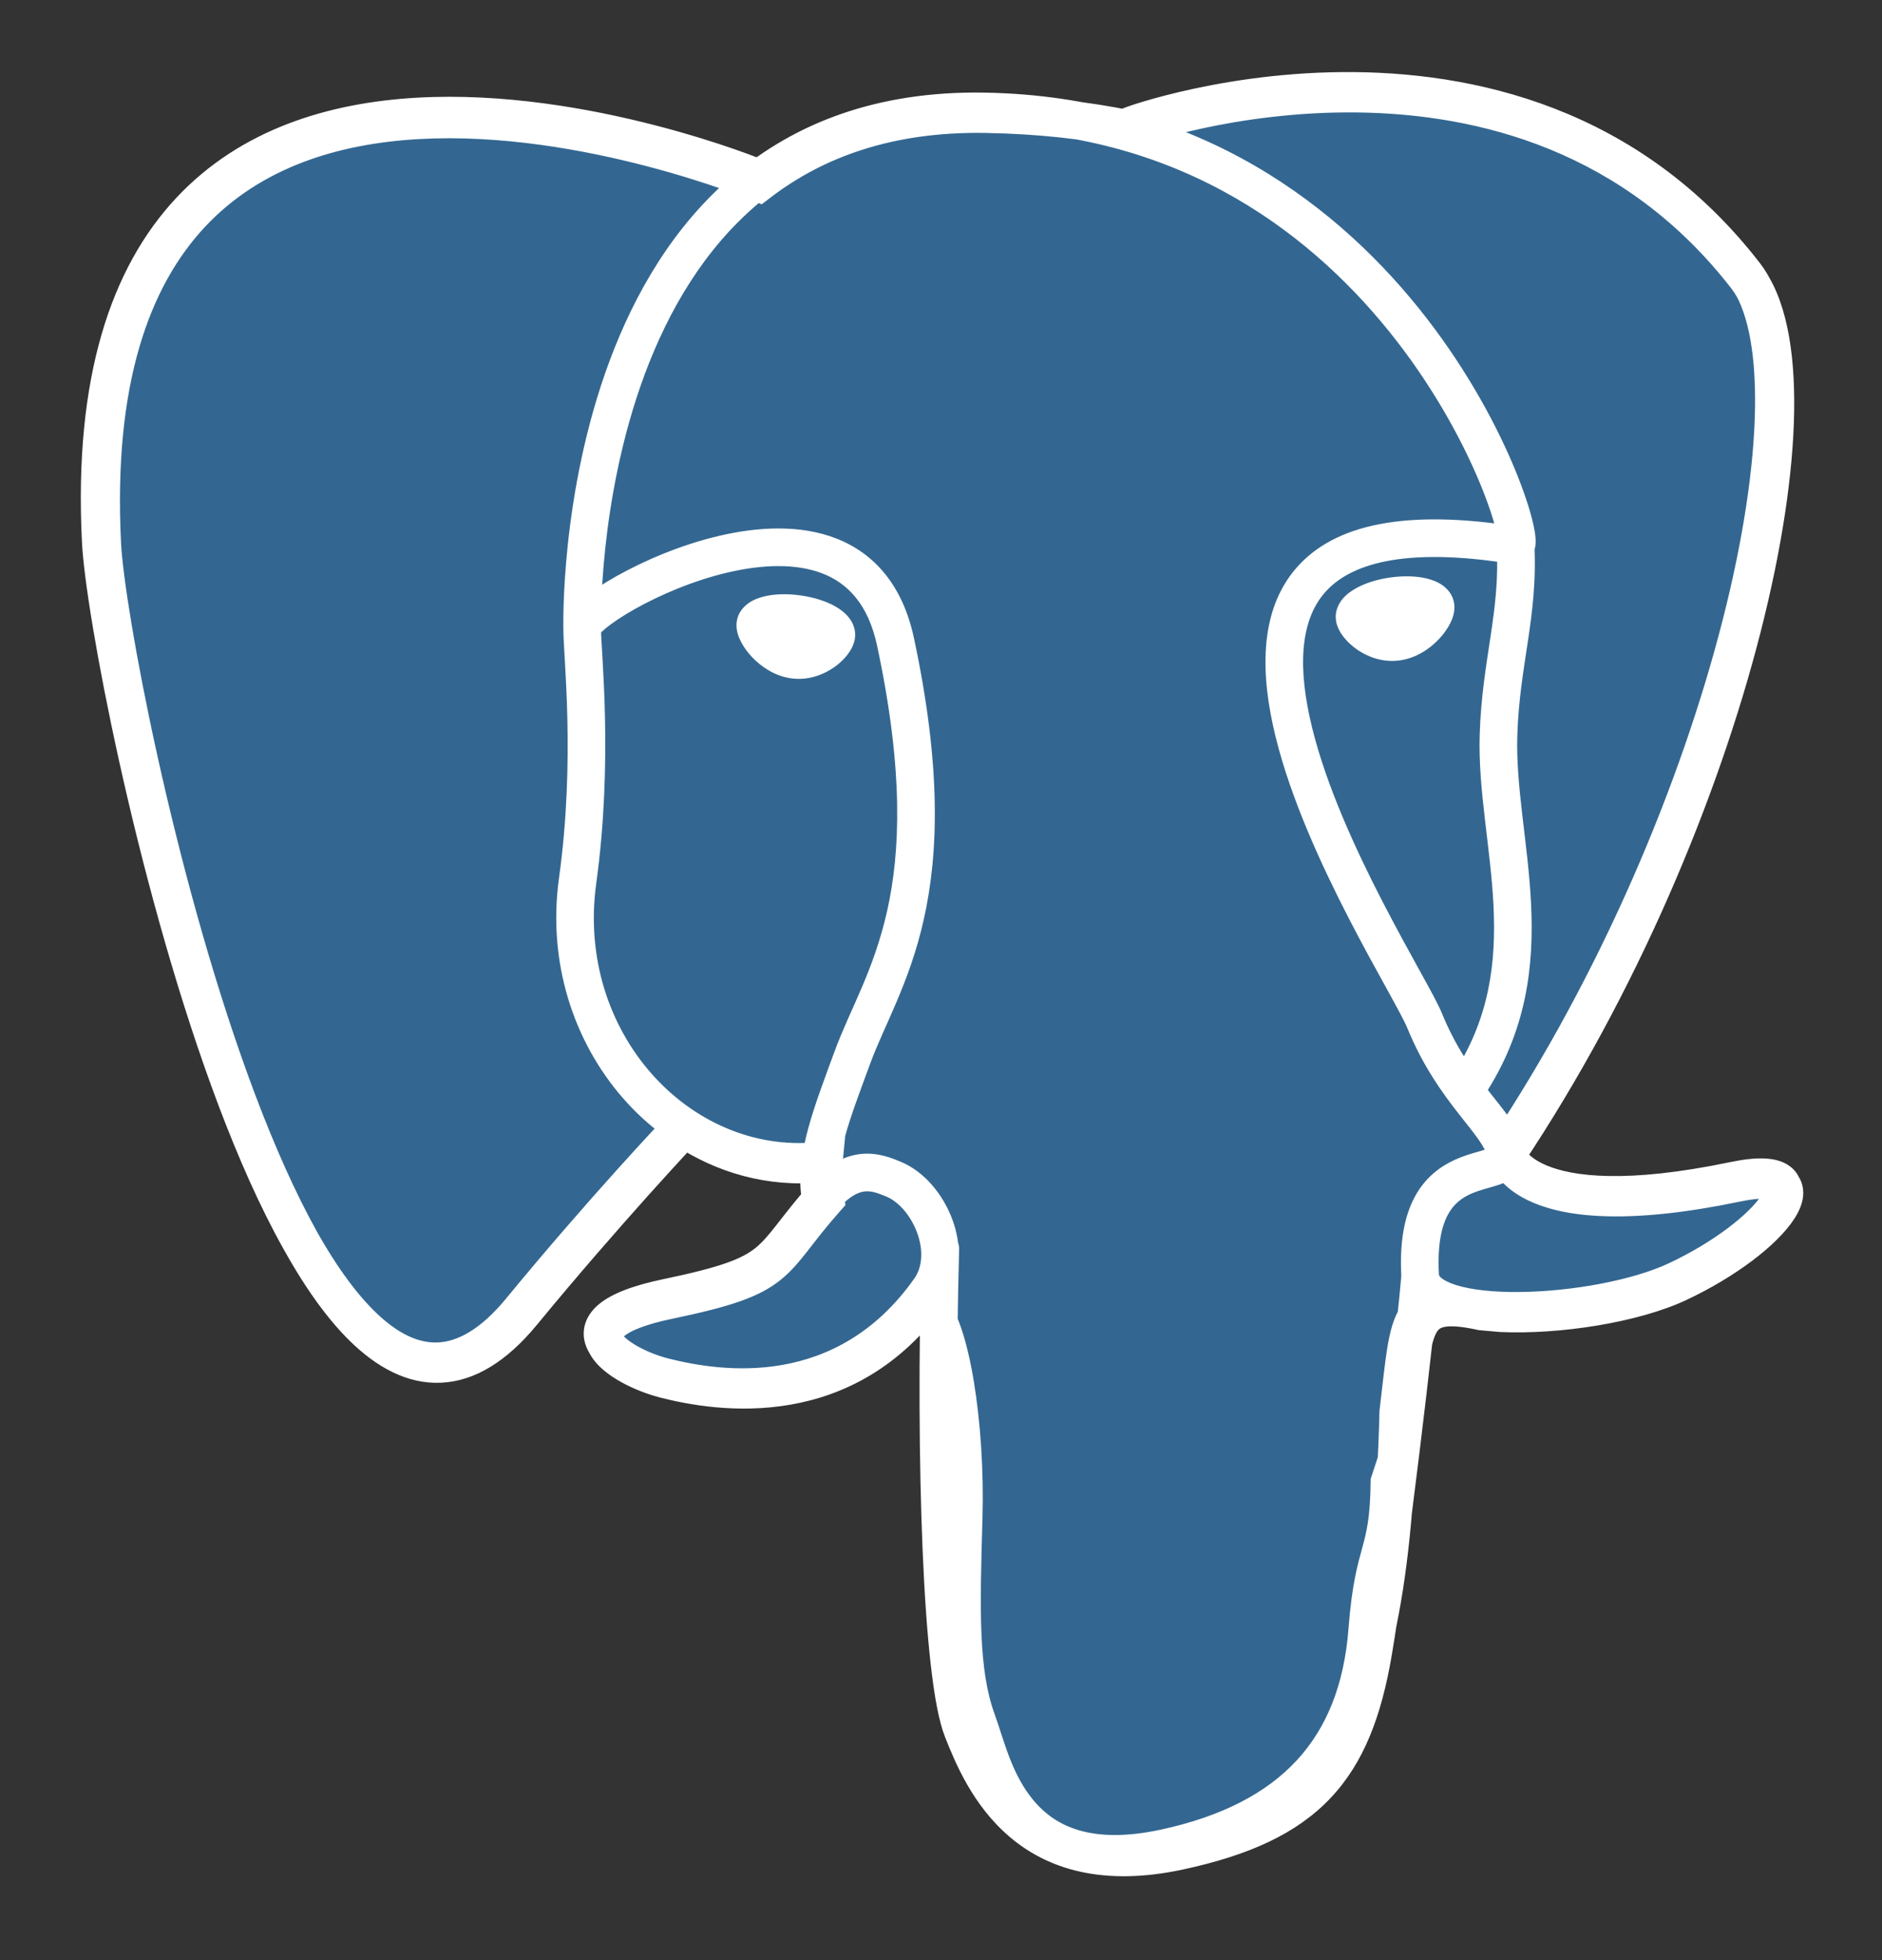
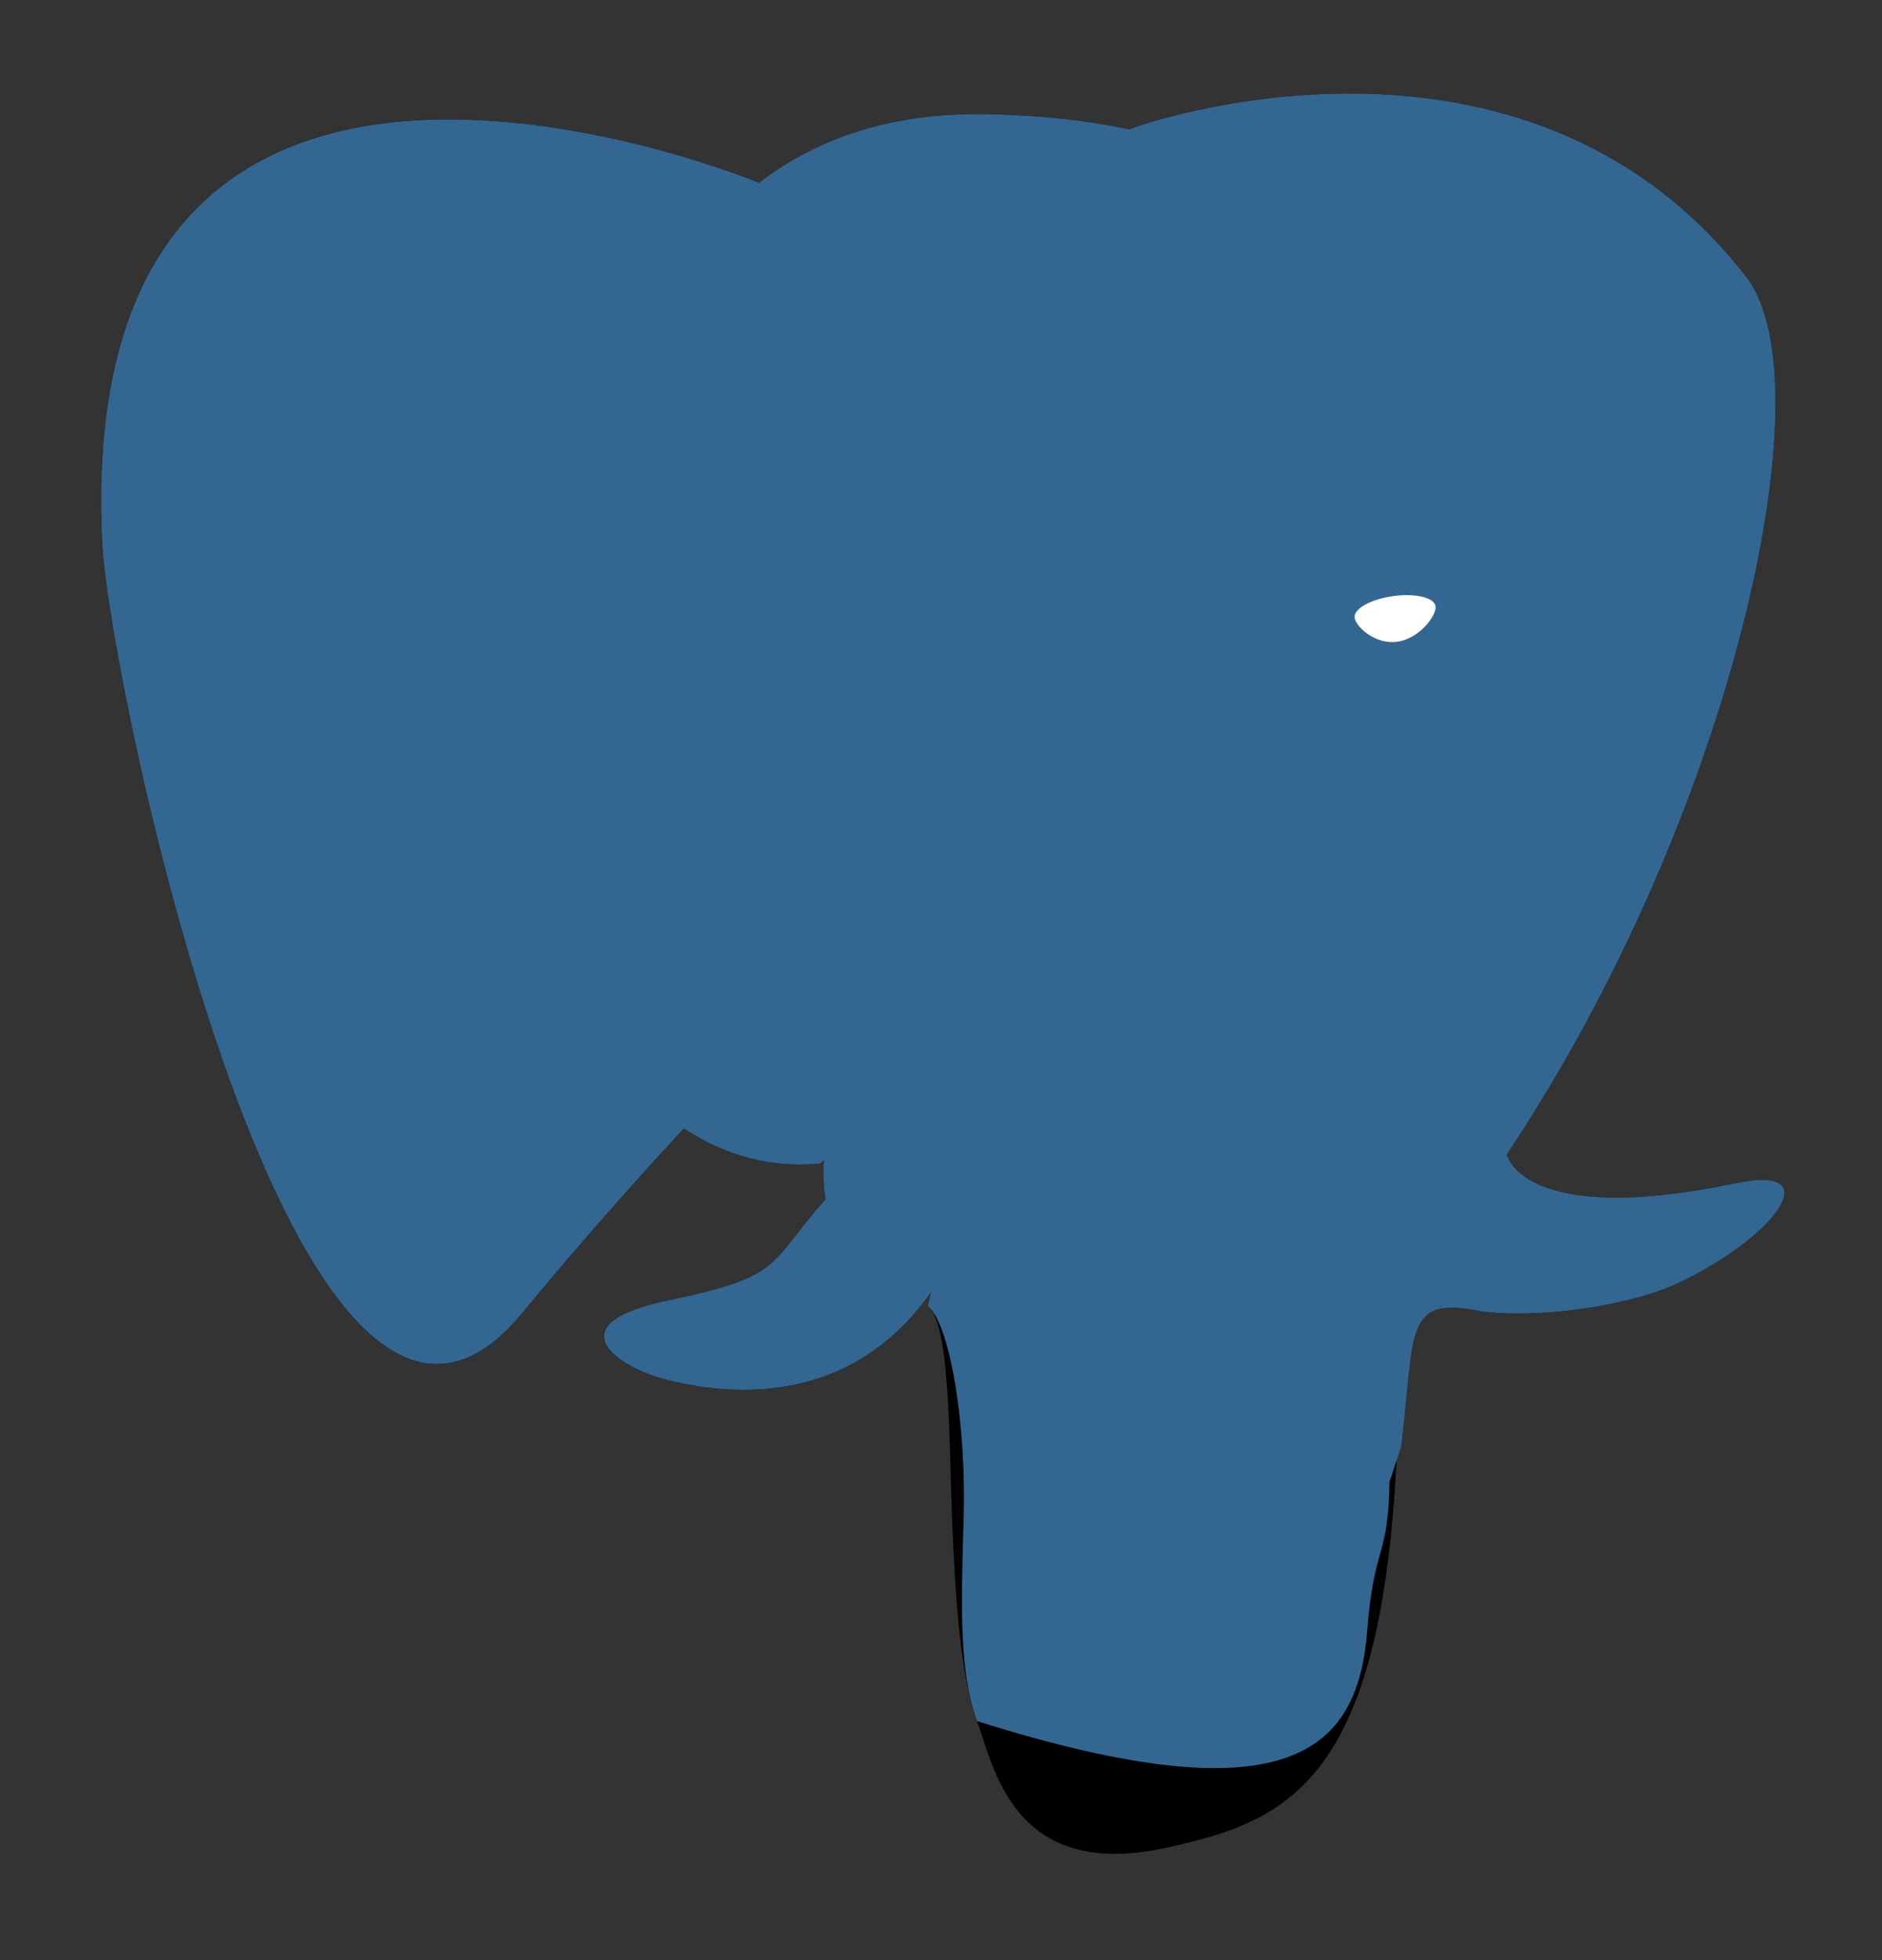
<svg xmlns="http://www.w3.org/2000/svg" width="49" height="51" viewBox="0 0 49 51" fill="none">
  <rect x="0" y="0" width="49" height="51" fill="#333333" stroke="none" />
  <path d="M36.406 36.734C36.721 34.085 36.627 33.696 38.579 34.126L39.075 34.169C40.577 34.239 42.541 33.925 43.695 33.384C46.179 32.219 47.653 30.274 45.203 30.785C39.615 31.95 39.231 30.038 39.231 30.038C45.132 21.191 47.598 9.961 45.469 7.212C39.662 -0.286 29.611 3.26 29.442 3.352L29.389 3.362C28.285 3.131 27.049 2.992 25.661 2.97C23.133 2.928 21.214 3.64 19.759 4.755C19.759 4.755 1.827 -2.71 2.662 14.143C2.839 17.729 7.747 41.272 13.601 34.161C15.74 31.561 17.808 29.362 17.808 29.362C18.835 30.051 20.064 30.403 21.353 30.277L21.453 30.191C21.422 30.514 21.436 30.829 21.493 31.203C19.985 32.906 20.428 33.205 17.413 33.832C14.363 34.467 16.155 35.598 17.325 35.894C18.743 36.252 22.024 36.76 24.242 33.623L24.154 33.981C24.745 34.46 24.705 37.419 24.789 39.533C24.873 41.647 25.013 43.62 25.44 44.784C25.866 45.947 26.369 48.943 30.332 48.085C33.644 47.368 36.175 46.336 36.406 36.734Z" fill="black" />
-   <path d="M45.204 30.785C39.616 31.95 39.232 30.038 39.232 30.038C45.132 21.191 47.599 9.96 45.47 7.212C39.663 -0.286 29.611 3.26 29.444 3.352L29.39 3.362C28.285 3.13 27.05 2.993 25.661 2.97C23.133 2.928 21.215 3.639 19.759 4.755C19.759 4.755 1.828 -2.71 2.662 14.143C2.839 17.729 7.747 41.272 13.601 34.161C15.74 31.561 17.808 29.362 17.808 29.362C18.835 30.051 20.064 30.403 21.353 30.277L21.453 30.191C21.422 30.514 21.436 30.829 21.493 31.203C19.985 32.906 20.428 33.205 17.413 33.832C14.363 34.467 16.155 35.598 17.325 35.894C18.743 36.252 22.024 36.76 24.242 33.623L24.154 33.981C24.745 34.46 25.16 37.093 25.09 39.479C25.02 41.866 24.974 43.504 25.44 44.784C25.905 46.063 26.369 48.943 30.332 48.085C33.644 47.368 35.36 45.51 35.599 42.41C35.768 40.206 36.152 40.532 36.176 38.561L36.483 37.628C36.838 34.641 36.539 33.677 38.579 34.126L39.075 34.169C40.577 34.239 42.543 33.925 43.696 33.384C46.18 32.219 47.653 30.274 45.204 30.785Z" fill="#336791" />
-   <path d="M19.666 16.244C19.634 16.473 20.081 17.083 20.663 17.165C21.245 17.247 21.743 16.77 21.774 16.541C21.806 16.312 21.36 16.06 20.777 15.978C20.195 15.896 19.697 16.015 19.666 16.244Z" fill="white" />
+   <path d="M45.204 30.785C39.616 31.95 39.232 30.038 39.232 30.038C45.132 21.191 47.599 9.96 45.47 7.212C39.663 -0.286 29.611 3.26 29.444 3.352L29.39 3.362C28.285 3.13 27.05 2.993 25.661 2.97C23.133 2.928 21.215 3.639 19.759 4.755C19.759 4.755 1.828 -2.71 2.662 14.143C2.839 17.729 7.747 41.272 13.601 34.161C15.74 31.561 17.808 29.362 17.808 29.362C18.835 30.051 20.064 30.403 21.353 30.277L21.453 30.191C21.422 30.514 21.436 30.829 21.493 31.203C19.985 32.906 20.428 33.205 17.413 33.832C14.363 34.467 16.155 35.598 17.325 35.894C18.743 36.252 22.024 36.76 24.242 33.623L24.154 33.981C24.745 34.46 25.16 37.093 25.09 39.479C25.02 41.866 24.974 43.504 25.44 44.784C33.644 47.368 35.36 45.51 35.599 42.41C35.768 40.206 36.152 40.532 36.176 38.561L36.483 37.628C36.838 34.641 36.539 33.677 38.579 34.126L39.075 34.169C40.577 34.239 42.543 33.925 43.696 33.384C46.18 32.219 47.653 30.274 45.204 30.785Z" fill="#336791" />
  <path d="M37.377 15.777C37.409 16.006 36.963 16.617 36.38 16.698C35.798 16.78 35.3 16.303 35.269 16.074C35.238 15.845 35.684 15.593 36.266 15.511C36.848 15.429 37.346 15.549 37.377 15.777Z" fill="white" />
-   <path d="M36.406 36.734L35.92 36.677L35.917 36.7L35.916 36.723L36.406 36.734ZM38.579 34.126L38.474 34.604L38.505 34.611L38.536 34.613L38.579 34.126ZM39.075 34.169L39.032 34.657L39.042 34.658L39.053 34.659L39.075 34.169ZM43.695 33.384L43.487 32.94L43.487 32.94L43.695 33.384ZM45.203 30.785L45.303 31.265L45.303 31.265L45.203 30.785ZM39.231 30.038L38.824 29.766L38.711 29.935L38.751 30.134L39.231 30.038ZM45.469 7.212L45.082 7.512L45.082 7.512L45.469 7.212ZM29.442 3.352L29.532 3.834L29.609 3.819L29.678 3.782L29.442 3.352ZM29.389 3.362L29.288 3.841L29.383 3.861L29.479 3.844L29.389 3.362ZM25.661 2.97L25.653 3.459L25.653 3.459L25.661 2.97ZM19.759 4.755L19.57 5.207L19.832 5.316L20.057 5.144L19.759 4.755ZM13.601 34.161L13.979 34.472L13.979 34.472L13.601 34.161ZM17.808 29.362L18.081 28.955L17.736 28.724L17.451 29.026L17.808 29.362ZM21.353 30.277L21.401 30.764L21.555 30.749L21.673 30.648L21.353 30.277ZM21.453 30.191L21.94 30.238L22.058 29.025L21.134 29.819L21.453 30.191ZM21.493 31.203L21.86 31.528L22.012 31.356L21.977 31.129L21.493 31.203ZM17.413 33.832L17.313 33.352L17.313 33.352L17.413 33.832ZM17.325 35.894L17.445 35.419H17.445L17.325 35.894ZM24.242 33.623L24.718 33.741L23.842 33.341L24.242 33.623ZM24.154 33.981L23.678 33.864L23.604 34.166L23.846 34.362L24.154 33.981ZM24.789 39.533L24.3 39.552V39.553L24.789 39.533ZM30.332 48.085L30.228 47.606H30.228L30.332 48.085ZM45.204 30.785L45.304 31.265L45.304 31.265L45.204 30.785ZM39.232 30.038L38.824 29.766L38.712 29.935L38.752 30.134L39.232 30.038ZM45.47 7.212L45.857 6.912L45.857 6.912L45.47 7.212ZM29.444 3.352L29.531 3.834L29.609 3.82L29.679 3.782L29.444 3.352ZM29.39 3.362L29.289 3.841L29.383 3.861L29.477 3.844L29.39 3.362ZM19.759 4.755L19.571 5.207L19.832 5.316L20.057 5.144L19.759 4.755ZM21.353 30.277L21.401 30.764L21.555 30.749L21.672 30.648L21.353 30.277ZM25.09 39.479L24.601 39.465L25.09 39.479ZM30.332 48.085L30.436 48.564L30.436 48.564L30.332 48.085ZM35.599 42.41L36.087 42.447L36.087 42.447L35.599 42.41ZM36.176 38.561L35.711 38.408L35.687 38.48L35.686 38.555L36.176 38.561ZM36.483 37.628L36.949 37.782L36.964 37.735L36.97 37.686L36.483 37.628ZM43.696 33.384L43.488 32.94L43.488 32.94L43.696 33.384ZM24.972 32.511C24.979 32.241 24.766 32.015 24.496 32.008C24.225 32 24 32.214 23.993 32.484L24.972 32.511ZM25.059 45.014L24.604 45.194L24.604 45.194L25.059 45.014ZM30.714 48.163L30.817 48.641L30.817 48.641L30.714 48.163ZM35.752 42.993L35.27 42.91L35.27 42.91L35.752 42.993ZM19.545 5.083C19.795 5.187 20.081 5.068 20.184 4.818C20.288 4.568 20.169 4.281 19.919 4.178L19.545 5.083ZM2.622 14.073L3.111 14.049L3.111 14.049L2.622 14.073ZM13.562 34.091L13.94 34.403L13.94 34.402L13.562 34.091ZM17.991 29.788C18.177 29.592 18.169 29.282 17.973 29.096C17.776 28.909 17.466 28.918 17.28 29.114L17.991 29.788ZM29.572 3.745C29.83 3.663 29.973 3.388 29.891 3.13C29.809 2.872 29.534 2.729 29.276 2.811L29.572 3.745ZM45.431 7.142L45.818 6.842L45.818 6.842L45.431 7.142ZM45.165 30.715L45.265 31.194L45.266 31.194L45.165 30.715ZM43.657 33.314L43.865 33.758L43.865 33.758L43.657 33.314ZM37.094 26.562L37.547 26.377L37.547 26.377L37.094 26.562ZM25.622 2.899L25.613 3.389L25.613 3.389L25.622 2.899ZM21.453 31.134L21.82 31.458L21.82 31.458L21.453 31.134ZM17.374 33.762L17.274 33.283L17.274 33.283L17.374 33.762ZM17.285 35.824L17.405 35.349L17.405 35.349L17.285 35.824ZM24.203 33.553L23.803 33.27L23.803 33.27L24.203 33.553ZM23.271 30.685L23.46 30.233L23.46 30.233L23.271 30.685ZM20.87 31.177C20.911 31.445 21.161 31.629 21.428 31.588C21.696 31.547 21.88 31.298 21.839 31.03L20.87 31.177ZM22.192 27.518L21.732 27.349L21.732 27.349L22.192 27.518ZM23.316 16.703L23.795 16.6L23.795 16.6L23.316 16.703ZM15.039 22.917L14.554 22.85L14.554 22.85L15.039 22.917ZM21.361 30.694C21.631 30.668 21.827 30.428 21.801 30.159C21.775 29.89 21.535 29.693 21.266 29.72L21.361 30.694ZM19.666 16.244L20.151 16.311L20.152 16.309L19.666 16.244ZM20.663 17.165L20.732 16.68L20.732 16.68L20.663 17.165ZM21.774 16.541L22.259 16.608L22.259 16.608L21.774 16.541ZM20.777 15.978L20.709 16.463L20.709 16.463L20.777 15.978ZM37.377 15.777L37.862 15.71L37.862 15.71L37.377 15.777ZM36.38 16.698L36.312 16.213L36.312 16.213L36.38 16.698ZM35.269 16.074L34.783 16.139L34.783 16.142L35.269 16.074ZM39.016 19.123L39.505 19.138L39.505 19.138L39.016 19.123ZM37.808 27.994C37.659 28.22 37.721 28.524 37.946 28.673C38.172 28.823 38.475 28.761 38.625 28.535L37.808 27.994ZM36.892 36.792C36.973 36.116 37.024 35.616 37.087 35.228C37.153 34.828 37.219 34.643 37.281 34.555C37.308 34.516 37.336 34.478 37.492 34.468C37.686 34.456 37.984 34.496 38.474 34.604L38.684 33.647C38.198 33.54 37.776 33.468 37.429 33.491C37.043 33.516 36.709 33.661 36.476 33.996C36.278 34.282 36.187 34.665 36.12 35.069C36.052 35.486 35.997 36.028 35.92 36.677L36.892 36.792ZM38.536 34.613L39.032 34.657L39.118 33.682L38.623 33.638L38.536 34.613ZM39.053 34.659C40.612 34.73 42.66 34.411 43.903 33.827L43.487 32.94C42.423 33.44 40.542 33.747 39.098 33.68L39.053 34.659ZM43.903 33.827C44.553 33.522 45.141 33.165 45.618 32.806C46.088 32.452 46.478 32.076 46.709 31.725C46.822 31.552 46.924 31.345 46.945 31.122C46.969 30.868 46.884 30.604 46.648 30.423C46.447 30.268 46.192 30.221 45.96 30.213C45.718 30.204 45.431 30.237 45.103 30.306L45.303 31.265C45.588 31.205 45.791 31.187 45.926 31.192C46.073 31.197 46.086 31.226 46.052 31.2C45.984 31.148 45.967 31.064 45.97 31.029C45.97 31.025 45.963 31.075 45.89 31.187C45.748 31.404 45.457 31.701 45.029 32.023C44.608 32.34 44.079 32.663 43.487 32.94L43.903 33.827ZM45.103 30.306C42.349 30.88 40.972 30.673 40.311 30.396C39.987 30.261 39.836 30.11 39.767 30.021C39.732 29.975 39.715 29.94 39.709 29.925C39.706 29.917 39.705 29.914 39.705 29.916C39.706 29.918 39.706 29.92 39.708 29.924C39.708 29.926 39.709 29.929 39.709 29.932C39.71 29.933 39.71 29.935 39.71 29.936C39.711 29.937 39.711 29.938 39.711 29.939C39.711 29.939 39.711 29.94 39.711 29.94C39.711 29.941 39.711 29.941 39.231 30.038C38.751 30.134 38.751 30.135 38.751 30.136C38.751 30.136 38.752 30.137 38.752 30.137C38.752 30.138 38.752 30.139 38.752 30.14C38.753 30.142 38.753 30.145 38.754 30.147C38.755 30.152 38.756 30.157 38.757 30.162C38.76 30.174 38.764 30.187 38.768 30.202C38.777 30.232 38.79 30.268 38.808 30.311C38.845 30.395 38.902 30.501 38.99 30.616C39.168 30.849 39.462 31.103 39.933 31.3C40.861 31.688 42.47 31.855 45.303 31.265L45.103 30.306ZM39.639 30.31C42.621 25.837 44.735 20.767 45.836 16.46C46.386 14.307 46.687 12.329 46.712 10.702C46.736 9.103 46.496 7.739 45.856 6.912L45.082 7.512C45.506 8.06 45.756 9.13 45.733 10.687C45.709 12.215 45.424 14.113 44.886 16.217C43.811 20.424 41.741 25.392 38.824 29.766L39.639 30.31ZM45.856 6.913C42.831 3.006 38.699 1.987 35.347 1.946C33.672 1.926 32.181 2.149 31.098 2.383C30.556 2.5 30.114 2.62 29.8 2.715C29.643 2.762 29.517 2.804 29.426 2.835C29.381 2.851 29.343 2.865 29.313 2.876C29.298 2.882 29.248 2.9 29.207 2.922L29.678 3.782C29.647 3.798 29.627 3.804 29.661 3.792C29.679 3.785 29.708 3.774 29.747 3.761C29.824 3.734 29.937 3.697 30.083 3.653C30.373 3.565 30.79 3.452 31.304 3.341C32.335 3.118 33.751 2.907 35.335 2.926C38.503 2.964 42.3 3.92 45.082 7.512L45.856 6.913ZM29.353 2.871L29.299 2.881L29.479 3.844L29.532 3.834L29.353 2.871ZM29.489 2.883C28.352 2.644 27.085 2.503 25.669 2.48L25.653 3.459C27.014 3.482 28.218 3.617 29.288 3.841L29.489 2.883ZM25.669 2.48C23.037 2.436 21.009 3.18 19.461 4.366L20.057 5.144C21.419 4.099 23.228 3.419 25.653 3.459L25.669 2.48ZM19.759 4.755C19.947 4.303 19.947 4.303 19.946 4.303C19.946 4.303 19.946 4.302 19.945 4.302C19.945 4.302 19.944 4.302 19.942 4.301C19.94 4.3 19.936 4.298 19.931 4.296C19.922 4.292 19.908 4.287 19.89 4.28C19.854 4.265 19.801 4.244 19.734 4.218C19.598 4.166 19.401 4.092 19.152 4.005C18.653 3.83 17.943 3.6 17.094 3.378C15.402 2.935 13.131 2.516 10.87 2.64C8.61 2.764 6.305 3.436 4.624 5.232C2.939 7.031 1.96 9.874 2.172 14.168L3.151 14.119C2.946 9.986 3.896 7.442 5.339 5.901C6.785 4.357 8.806 3.734 10.924 3.618C13.042 3.502 15.202 3.896 16.846 4.326C17.665 4.54 18.349 4.762 18.828 4.929C19.067 5.013 19.254 5.083 19.381 5.132C19.445 5.157 19.493 5.176 19.525 5.189C19.541 5.195 19.553 5.2 19.56 5.203C19.564 5.205 19.567 5.206 19.569 5.206C19.569 5.207 19.57 5.207 19.57 5.207C19.57 5.207 19.57 5.207 19.57 5.207C19.57 5.207 19.57 5.207 19.759 4.755ZM2.172 14.168C2.219 15.108 2.567 17.287 3.144 19.89C3.724 22.503 4.542 25.582 5.542 28.331C6.534 31.057 7.732 33.54 9.104 34.887C9.796 35.567 10.594 36.017 11.478 35.979C12.366 35.941 13.2 35.418 13.979 34.472L13.223 33.85C12.538 34.682 11.938 34.979 11.436 35C10.932 35.022 10.384 34.771 9.79 34.188C8.59 33.009 7.452 30.715 6.463 27.996C5.482 25.3 4.674 22.265 4.101 19.678C3.525 17.08 3.193 14.971 3.151 14.119L2.172 14.168ZM13.979 34.472C15.043 33.179 16.09 31.985 16.871 31.113C17.262 30.678 17.586 30.323 17.812 30.078C17.925 29.955 18.013 29.86 18.073 29.795C18.104 29.763 18.127 29.738 18.142 29.722C18.15 29.714 18.155 29.708 18.159 29.703C18.161 29.701 18.163 29.7 18.163 29.699C18.164 29.698 18.164 29.698 18.165 29.698C18.165 29.698 18.165 29.698 18.165 29.698C18.165 29.698 18.165 29.698 18.165 29.698C18.165 29.698 18.165 29.698 17.808 29.362C17.451 29.026 17.451 29.026 17.451 29.026C17.451 29.026 17.451 29.027 17.451 29.027C17.451 29.027 17.451 29.027 17.451 29.027C17.451 29.027 17.45 29.028 17.45 29.028C17.448 29.029 17.447 29.031 17.445 29.033C17.441 29.038 17.435 29.044 17.427 29.053C17.411 29.07 17.387 29.095 17.357 29.128C17.295 29.194 17.206 29.29 17.091 29.414C16.863 29.663 16.536 30.02 16.142 30.459C15.355 31.337 14.298 32.543 13.223 33.85L13.979 34.472ZM17.535 29.769C18.649 30.516 19.99 30.902 21.401 30.764L21.305 29.789C20.138 29.904 19.021 29.586 18.081 28.955L17.535 29.769ZM21.673 30.648L21.773 30.562L21.133 29.82L21.034 29.906L21.673 30.648ZM20.965 30.144C20.93 30.515 20.947 30.872 21.009 31.277L21.977 31.129C21.924 30.787 21.914 30.512 21.94 30.238L20.965 30.144ZM21.126 30.878C20.737 31.318 20.471 31.67 20.258 31.942C20.041 32.218 19.891 32.395 19.711 32.539C19.359 32.823 18.827 33.038 17.313 33.352L17.513 34.312C19.014 33.999 19.768 33.751 20.325 33.302C20.6 33.081 20.81 32.825 21.029 32.547C21.251 32.263 21.495 31.94 21.86 31.528L21.126 30.878ZM17.313 33.352C16.535 33.515 15.976 33.723 15.636 34.003C15.458 34.15 15.313 34.339 15.259 34.577C15.204 34.819 15.259 35.042 15.354 35.221C15.53 35.55 15.873 35.796 16.179 35.965C16.503 36.144 16.874 36.285 17.205 36.369L17.445 35.419C17.19 35.355 16.898 35.243 16.653 35.108C16.389 34.962 16.256 34.83 16.218 34.76C16.207 34.739 16.222 34.757 16.214 34.794C16.206 34.827 16.195 34.812 16.259 34.759C16.406 34.638 16.766 34.467 17.513 34.312L17.313 33.352ZM17.205 36.369C18.661 36.737 22.235 37.31 24.642 33.906L23.842 33.341C21.813 36.21 18.825 35.768 17.445 35.419L17.205 36.369ZM23.767 33.506L23.678 33.864L24.629 34.099L24.718 33.741L23.767 33.506ZM23.846 34.362C23.83 34.349 23.855 34.364 23.897 34.462C23.936 34.554 23.975 34.684 24.012 34.856C24.085 35.199 24.137 35.653 24.173 36.178C24.247 37.234 24.257 38.47 24.3 39.552L25.279 39.514C25.238 38.481 25.226 37.181 25.151 36.109C25.113 35.57 25.058 35.062 24.97 34.651C24.926 34.445 24.871 34.249 24.798 34.079C24.729 33.916 24.625 33.733 24.462 33.6L23.846 34.362ZM24.3 39.553C24.342 40.612 24.398 41.648 24.499 42.568C24.599 43.482 24.746 44.314 24.98 44.952L25.9 44.615C25.707 44.09 25.571 43.354 25.473 42.462C25.376 41.576 25.32 40.568 25.279 39.514L24.3 39.553ZM24.98 44.952C25.162 45.45 25.438 46.635 26.188 47.511C26.58 47.968 27.106 48.357 27.819 48.565C28.526 48.771 29.386 48.791 30.436 48.563L30.228 47.606C29.296 47.808 28.608 47.775 28.093 47.624C27.584 47.476 27.215 47.203 26.932 46.874C26.334 46.175 26.144 45.281 25.9 44.615L24.98 44.952ZM30.436 48.564C32.108 48.201 33.736 47.733 34.926 46.021C36.089 44.348 36.78 41.565 36.896 36.746L35.916 36.723C35.801 41.506 35.111 44.039 34.122 45.462C33.161 46.845 31.868 47.251 30.228 47.606L30.436 48.564ZM45.104 30.305C42.349 30.88 40.972 30.673 40.312 30.396C39.988 30.261 39.836 30.11 39.768 30.021C39.733 29.975 39.716 29.94 39.709 29.925C39.706 29.917 39.705 29.914 39.706 29.916C39.706 29.918 39.707 29.92 39.708 29.924C39.709 29.926 39.709 29.929 39.71 29.932C39.71 29.933 39.711 29.935 39.711 29.936C39.711 29.937 39.711 29.938 39.712 29.939C39.712 29.939 39.712 29.94 39.712 29.94C39.712 29.941 39.712 29.941 39.232 30.038C38.752 30.134 38.752 30.135 38.752 30.136C38.752 30.136 38.752 30.137 38.752 30.137C38.752 30.138 38.753 30.139 38.753 30.14C38.753 30.142 38.754 30.145 38.754 30.147C38.755 30.152 38.757 30.157 38.758 30.162C38.761 30.174 38.764 30.187 38.769 30.202C38.778 30.232 38.791 30.268 38.809 30.311C38.845 30.395 38.902 30.501 38.99 30.616C39.169 30.849 39.462 31.103 39.933 31.3C40.862 31.688 42.471 31.855 45.304 31.265L45.104 30.305ZM39.639 30.31C42.622 25.837 44.735 20.766 45.836 16.459C46.387 14.306 46.688 12.329 46.713 10.701C46.737 9.103 46.497 7.739 45.857 6.912L45.083 7.512C45.507 8.059 45.757 9.13 45.733 10.686C45.71 12.214 45.425 14.113 44.887 16.217C43.812 20.424 41.742 25.392 38.824 29.766L39.639 30.31ZM45.857 6.912C42.832 3.006 38.7 1.987 35.348 1.946C33.673 1.926 32.181 2.15 31.099 2.383C30.556 2.501 30.115 2.621 29.801 2.715C29.644 2.763 29.518 2.804 29.427 2.835C29.382 2.851 29.343 2.865 29.314 2.876C29.299 2.882 29.249 2.9 29.208 2.923L29.679 3.782C29.648 3.799 29.628 3.805 29.662 3.792C29.68 3.785 29.709 3.774 29.748 3.761C29.825 3.734 29.938 3.697 30.084 3.653C30.374 3.566 30.791 3.452 31.305 3.341C32.336 3.118 33.752 2.907 35.336 2.926C38.504 2.964 42.301 3.92 45.083 7.512L45.857 6.912ZM29.356 2.87L29.302 2.88L29.477 3.844L29.531 3.834L29.356 2.87ZM29.49 2.883C28.352 2.644 27.086 2.503 25.669 2.48L25.653 3.459C27.014 3.482 28.219 3.617 29.289 3.841L29.49 2.883ZM25.669 2.48C23.037 2.436 21.01 3.18 19.461 4.366L20.057 5.144C21.42 4.099 23.228 3.419 25.653 3.459L25.669 2.48ZM19.759 4.755C19.948 4.303 19.947 4.303 19.947 4.302C19.947 4.302 19.946 4.302 19.946 4.302C19.945 4.302 19.944 4.301 19.943 4.301C19.94 4.3 19.936 4.298 19.932 4.296C19.922 4.292 19.908 4.287 19.89 4.279C19.854 4.265 19.802 4.244 19.734 4.218C19.599 4.166 19.402 4.092 19.152 4.005C18.654 3.83 17.944 3.6 17.095 3.378C15.402 2.935 13.131 2.516 10.871 2.64C8.611 2.764 6.305 3.436 4.624 5.232C2.939 7.031 1.96 9.874 2.172 14.168L3.151 14.119C2.946 9.986 3.896 7.442 5.339 5.901C6.785 4.357 8.806 3.734 10.925 3.618C13.043 3.502 15.203 3.895 16.846 4.326C17.666 4.54 18.35 4.762 18.828 4.929C19.068 5.013 19.255 5.083 19.382 5.132C19.445 5.157 19.494 5.176 19.525 5.188C19.541 5.195 19.553 5.2 19.561 5.203C19.565 5.204 19.567 5.206 19.569 5.206C19.57 5.207 19.571 5.207 19.571 5.207C19.571 5.207 19.571 5.207 19.571 5.207C19.571 5.207 19.571 5.207 19.759 4.755ZM17.535 29.769C18.649 30.516 19.99 30.902 21.401 30.764L21.305 29.789C20.138 29.904 19.021 29.586 18.081 28.955L17.535 29.769ZM21.672 30.648L21.772 30.562L21.134 29.819L21.034 29.905L21.672 30.648ZM23.846 34.362C23.846 34.362 23.848 34.364 23.854 34.37C23.859 34.375 23.866 34.383 23.874 34.394C23.892 34.417 23.913 34.45 23.938 34.494C23.988 34.584 24.041 34.708 24.096 34.866C24.205 35.183 24.305 35.602 24.386 36.095C24.55 37.078 24.634 38.301 24.601 39.465L25.58 39.493C25.615 38.27 25.527 36.984 25.353 35.934C25.266 35.41 25.155 34.933 25.022 34.547C24.899 34.189 24.726 33.815 24.462 33.601L23.846 34.362ZM24.601 39.465C24.532 41.813 24.474 43.563 24.98 44.951L25.9 44.616C25.474 43.445 25.509 41.919 25.58 39.493L24.601 39.465ZM24.98 44.951C25.034 45.101 25.088 45.273 25.155 45.48C25.221 45.681 25.297 45.907 25.387 46.139C25.568 46.601 25.818 47.111 26.204 47.557C26.596 48.008 27.12 48.386 27.83 48.583C28.534 48.779 29.39 48.79 30.436 48.564L30.229 47.606C29.294 47.809 28.605 47.782 28.093 47.639C27.586 47.498 27.223 47.236 26.945 46.915C26.661 46.588 26.46 46.192 26.299 45.782C26.219 45.577 26.151 45.374 26.087 45.176C26.024 44.985 25.962 44.786 25.9 44.616L24.98 44.951ZM30.436 48.564C32.158 48.191 33.517 47.51 34.477 46.474C35.441 45.434 35.961 44.082 36.087 42.447L35.11 42.372C34.998 43.837 34.541 44.964 33.759 45.808C32.973 46.656 31.818 47.262 30.229 47.606L30.436 48.564ZM36.087 42.447C36.169 41.388 36.298 40.951 36.414 40.527C36.544 40.052 36.653 39.6 36.666 38.567L35.686 38.555C35.675 39.493 35.58 39.863 35.469 40.269C35.345 40.725 35.198 41.227 35.11 42.372L36.087 42.447ZM36.641 38.715L36.949 37.782L36.018 37.475L35.711 38.408L36.641 38.715ZM36.97 37.686C37.058 36.942 37.109 36.288 37.16 35.81C37.215 35.301 37.27 34.979 37.354 34.771C37.423 34.6 37.487 34.559 37.573 34.535C37.714 34.496 37.977 34.495 38.474 34.604L38.684 33.647C38.162 33.532 37.697 33.484 37.309 33.592C36.866 33.716 36.6 34.019 36.445 34.406C36.304 34.757 36.24 35.208 36.187 35.706C36.13 36.234 36.086 36.821 35.997 37.571L36.97 37.686ZM39.053 34.659C40.611 34.73 42.661 34.411 43.904 33.827L43.488 32.94C42.424 33.44 40.542 33.747 39.098 33.68L39.053 34.659ZM43.904 33.827C44.554 33.522 45.141 33.165 45.619 32.806C46.089 32.452 46.479 32.076 46.709 31.725C46.822 31.552 46.925 31.345 46.946 31.122C46.97 30.869 46.885 30.604 46.649 30.423C46.448 30.268 46.193 30.221 45.961 30.213C45.719 30.204 45.432 30.237 45.104 30.306L45.304 31.265C45.589 31.205 45.792 31.187 45.928 31.192C46.074 31.197 46.087 31.226 46.053 31.2C45.985 31.148 45.967 31.064 45.971 31.029C45.971 31.025 45.964 31.075 45.891 31.187C45.748 31.404 45.458 31.701 45.029 32.023C44.608 32.34 44.08 32.663 43.488 32.94L43.904 33.827ZM23.993 32.484C23.915 35.272 23.925 38.073 24.022 40.351C24.07 41.49 24.14 42.503 24.234 43.322C24.325 44.124 24.443 44.788 24.604 45.194L25.515 44.834C25.406 44.561 25.298 44.015 25.207 43.211C25.117 42.424 25.048 41.435 25 40.309C24.905 38.059 24.895 35.282 24.972 32.511L23.993 32.484ZM24.604 45.194C24.873 45.876 25.332 46.983 26.285 47.793C27.267 48.63 28.708 49.098 30.817 48.641L30.61 47.684C28.756 48.085 27.639 47.66 26.919 47.047C26.17 46.409 25.783 45.513 25.514 44.834L24.604 45.194ZM30.817 48.641C32.519 48.273 33.757 47.716 34.633 46.795C35.51 45.874 35.967 44.65 36.235 43.075L35.27 42.91C35.016 44.4 34.608 45.402 33.924 46.12C33.24 46.839 32.22 47.335 30.61 47.684L30.817 48.641ZM36.235 43.075C36.623 40.806 37.367 34.529 37.464 33.231L36.487 33.158C36.393 34.425 35.652 40.671 35.27 42.91L36.235 43.075ZM19.732 4.631C19.919 4.178 19.918 4.178 19.918 4.178C19.918 4.178 19.917 4.178 19.917 4.177C19.916 4.177 19.915 4.177 19.914 4.176C19.911 4.175 19.907 4.173 19.903 4.172C19.893 4.168 19.879 4.162 19.861 4.155C19.825 4.141 19.773 4.12 19.705 4.094C19.57 4.042 19.372 3.969 19.123 3.882C18.624 3.709 17.913 3.481 17.064 3.262C15.37 2.824 13.098 2.412 10.836 2.543C8.574 2.674 6.268 3.353 4.586 5.153C2.9 6.957 1.92 9.803 2.133 14.097L3.111 14.049C2.907 9.916 3.857 7.368 5.301 5.822C6.749 4.272 8.772 3.644 10.892 3.521C13.012 3.398 15.174 3.785 16.818 4.21C17.638 4.422 18.323 4.642 18.802 4.808C19.041 4.891 19.229 4.961 19.355 5.009C19.419 5.033 19.467 5.052 19.499 5.065C19.515 5.071 19.527 5.076 19.535 5.079C19.538 5.081 19.541 5.082 19.543 5.083C19.544 5.083 19.544 5.083 19.544 5.083C19.545 5.083 19.545 5.083 19.545 5.083C19.545 5.083 19.545 5.083 19.732 4.631ZM2.133 14.097C2.179 15.038 2.528 17.216 3.105 19.82C3.684 22.433 4.503 25.512 5.503 28.261C6.495 30.987 7.693 33.47 9.064 34.817C9.757 35.497 10.554 35.947 11.439 35.909C12.327 35.871 13.161 35.348 13.94 34.403L13.184 33.78C12.499 34.612 11.899 34.909 11.397 34.931C10.892 34.952 10.345 34.702 9.751 34.118C8.55 32.939 7.413 30.645 6.423 27.926C5.442 25.23 4.635 22.195 4.061 19.608C3.485 17.01 3.153 14.901 3.111 14.049L2.133 14.097ZM13.94 34.402C15.004 33.109 16.017 31.955 16.765 31.123C17.139 30.708 17.446 30.373 17.659 30.143C17.766 30.028 17.849 29.939 17.905 29.879C17.934 29.849 17.955 29.826 17.97 29.811C17.977 29.803 17.982 29.797 17.986 29.793C17.988 29.791 17.989 29.79 17.99 29.789C17.99 29.789 17.99 29.788 17.991 29.788C17.991 29.788 17.991 29.788 17.991 29.788C17.991 29.788 17.991 29.788 17.991 29.788C17.991 29.788 17.991 29.788 17.636 29.451C17.28 29.114 17.28 29.114 17.28 29.114C17.28 29.114 17.28 29.114 17.28 29.114C17.28 29.114 17.28 29.114 17.28 29.114C17.279 29.115 17.279 29.115 17.279 29.116C17.277 29.117 17.276 29.118 17.274 29.12C17.27 29.124 17.265 29.13 17.257 29.138C17.242 29.154 17.22 29.178 17.191 29.209C17.133 29.27 17.049 29.361 16.941 29.477C16.724 29.711 16.414 30.049 16.037 30.468C15.282 31.307 14.259 32.473 13.183 33.78L13.94 34.402ZM29.276 2.811C29.268 2.814 29.275 2.811 29.288 2.808C29.292 2.807 29.301 2.805 29.312 2.803C29.319 2.802 29.346 2.797 29.381 2.795C29.402 2.795 29.456 2.799 29.489 2.804C29.551 2.82 29.713 2.91 29.796 3C29.868 3.149 29.869 3.42 29.827 3.52C29.798 3.567 29.743 3.632 29.72 3.653C29.684 3.685 29.651 3.704 29.645 3.707C29.634 3.714 29.624 3.719 29.62 3.721C29.61 3.725 29.604 3.728 29.604 3.728C29.601 3.729 29.604 3.728 29.612 3.725C29.645 3.712 29.721 3.685 29.837 3.647C30.067 3.573 30.441 3.462 30.928 3.347C31.903 3.117 33.322 2.871 34.94 2.856C38.176 2.825 42.158 3.715 45.044 7.442L45.818 6.842C42.679 2.788 38.346 1.844 34.93 1.876C33.222 1.892 31.73 2.151 30.703 2.394C30.189 2.515 29.79 2.633 29.535 2.715C29.409 2.756 29.315 2.79 29.258 2.812C29.244 2.817 29.229 2.823 29.214 2.83C29.207 2.832 29.196 2.837 29.183 2.844C29.177 2.847 29.166 2.852 29.153 2.86C29.147 2.864 29.113 2.883 29.076 2.916C29.053 2.936 28.998 3.002 28.968 3.049C28.927 3.15 28.927 3.421 28.999 3.569C29.083 3.66 29.245 3.75 29.307 3.766C29.34 3.771 29.395 3.775 29.416 3.774C29.452 3.773 29.48 3.768 29.489 3.766C29.501 3.764 29.511 3.762 29.518 3.76C29.54 3.755 29.56 3.749 29.572 3.745L29.276 2.811ZM45.044 7.442C45.468 7.989 45.718 9.06 45.694 10.616C45.671 12.144 45.386 14.043 44.848 16.147C43.773 20.354 41.703 25.322 38.785 29.696L39.6 30.24C42.583 25.767 44.696 20.696 45.797 16.389C46.347 14.236 46.649 12.258 46.674 10.631C46.698 9.033 46.458 7.668 45.818 6.842L45.044 7.442ZM39.193 29.968C38.712 30.065 38.713 30.065 38.713 30.066C38.713 30.066 38.713 30.067 38.713 30.067C38.713 30.068 38.714 30.069 38.714 30.07C38.714 30.073 38.715 30.075 38.715 30.077C38.716 30.082 38.718 30.087 38.719 30.093C38.722 30.104 38.725 30.117 38.73 30.132C38.739 30.162 38.752 30.199 38.77 30.241C38.806 30.326 38.863 30.431 38.951 30.547C39.13 30.78 39.423 31.033 39.894 31.23C40.823 31.619 42.432 31.785 45.265 31.194L45.065 30.235C42.311 30.81 40.934 30.603 40.273 30.327C39.949 30.192 39.797 30.04 39.729 29.951C39.694 29.905 39.677 29.87 39.67 29.855C39.667 29.847 39.666 29.844 39.667 29.847C39.667 29.848 39.668 29.85 39.669 29.855C39.67 29.857 39.67 29.859 39.671 29.862C39.671 29.863 39.672 29.865 39.672 29.866C39.672 29.867 39.672 29.868 39.672 29.869C39.672 29.869 39.673 29.87 39.673 29.87C39.673 29.871 39.673 29.872 39.193 29.968ZM45.266 31.194C45.55 31.135 45.753 31.117 45.889 31.122C46.035 31.127 46.048 31.156 46.013 31.13C45.945 31.078 45.928 30.993 45.931 30.959C45.932 30.955 45.925 31.005 45.851 31.117C45.709 31.334 45.418 31.631 44.99 31.953C44.569 32.271 44.041 32.593 43.449 32.871L43.865 33.758C44.515 33.453 45.102 33.095 45.579 32.736C46.05 32.382 46.44 32.006 46.67 31.655C46.783 31.483 46.885 31.275 46.907 31.052C46.931 30.799 46.846 30.534 46.611 30.353C46.409 30.198 46.154 30.151 45.922 30.143C45.68 30.134 45.393 30.167 45.065 30.235L45.266 31.194ZM43.449 32.871C42.514 33.31 40.937 33.603 39.574 33.618C38.894 33.626 38.311 33.563 37.911 33.438C37.71 33.374 37.587 33.305 37.521 33.248C37.463 33.198 37.465 33.174 37.464 33.167L36.486 33.222C36.524 33.888 37.12 34.216 37.617 34.372C38.159 34.542 38.859 34.606 39.585 34.598C41.036 34.582 42.763 34.275 43.865 33.758L43.449 32.871ZM37.464 33.167C37.419 32.371 37.541 31.896 37.698 31.605C37.849 31.326 38.056 31.173 38.285 31.069C38.404 31.015 38.529 30.974 38.66 30.936C38.777 30.901 38.938 30.859 39.063 30.815C39.183 30.772 39.371 30.695 39.511 30.535C39.685 30.337 39.721 30.093 39.671 29.863L38.714 30.073C38.715 30.074 38.709 30.047 38.718 30.004C38.728 29.957 38.751 29.917 38.775 29.889C38.81 29.849 38.828 29.858 38.734 29.892C38.644 29.924 38.547 29.948 38.385 29.996C38.237 30.039 38.061 30.095 37.879 30.178C37.506 30.348 37.112 30.629 36.836 31.14C36.566 31.641 36.435 32.314 36.486 33.222L37.464 33.167ZM39.671 29.863C39.608 29.577 39.461 29.323 39.304 29.097C39.148 28.873 38.946 28.627 38.753 28.381C38.356 27.874 37.906 27.256 37.547 26.377L36.64 26.747C37.05 27.75 37.564 28.451 37.982 28.985C38.197 29.259 38.365 29.463 38.499 29.656C38.632 29.846 38.693 29.975 38.714 30.073L39.671 29.863ZM37.547 26.377C37.45 26.138 37.224 25.728 36.957 25.246C36.682 24.747 36.343 24.133 35.99 23.449C35.281 22.075 34.535 20.446 34.164 18.942C33.785 17.408 33.839 16.175 34.487 15.426C35.126 14.687 36.525 14.214 39.38 14.676L39.537 13.709C36.611 13.236 34.739 13.636 33.746 14.785C32.762 15.922 32.822 17.591 33.213 19.177C33.612 20.795 34.402 22.507 35.119 23.898C35.479 24.596 35.825 25.222 36.1 25.719C36.383 26.233 36.57 26.576 36.64 26.747L37.547 26.377ZM39.559 14.672C39.875 14.606 39.951 14.319 39.963 14.267C39.985 14.175 39.984 14.087 39.981 14.027C39.974 13.898 39.946 13.742 39.906 13.575C39.824 13.234 39.673 12.771 39.45 12.229C39.003 11.145 38.254 9.714 37.144 8.28C34.921 5.409 31.229 2.502 25.63 2.41L25.613 3.389C30.835 3.475 34.273 6.172 36.37 8.88C37.419 10.236 38.127 11.589 38.544 12.602C38.753 13.11 38.886 13.524 38.953 13.804C38.988 13.947 39.001 14.037 39.003 14.079C39.004 14.105 39 14.084 39.01 14.04C39.012 14.034 39.069 13.774 39.358 13.713L39.559 14.672ZM25.63 2.41C22.812 2.363 20.69 3.218 19.107 4.55C17.534 5.873 16.524 7.642 15.874 9.383C15.223 11.126 14.923 12.867 14.784 14.166C14.715 14.818 14.686 15.361 14.674 15.744C14.668 15.935 14.667 16.087 14.667 16.191C14.667 16.243 14.667 16.284 14.667 16.311C14.668 16.325 14.668 16.336 14.668 16.344C14.668 16.348 14.668 16.351 14.668 16.353C14.668 16.354 14.668 16.355 14.668 16.355C14.668 16.356 14.668 16.356 14.668 16.356C14.668 16.357 14.668 16.357 15.158 16.344C15.647 16.331 15.647 16.331 15.647 16.331C15.647 16.331 15.647 16.331 15.647 16.331C15.647 16.331 15.647 16.331 15.647 16.33C15.647 16.329 15.647 16.327 15.647 16.325C15.647 16.319 15.647 16.31 15.647 16.299C15.646 16.275 15.646 16.239 15.646 16.191C15.646 16.096 15.648 15.955 15.653 15.774C15.664 15.412 15.692 14.893 15.758 14.27C15.892 13.021 16.179 11.367 16.791 9.726C17.405 8.083 18.335 6.48 19.738 5.299C21.131 4.127 23.021 3.346 25.613 3.389L25.63 2.41ZM21.087 30.809C20.698 31.248 20.432 31.6 20.218 31.872C20.002 32.148 19.851 32.325 19.672 32.47C19.32 32.753 18.788 32.968 17.274 33.283L17.474 34.242C18.975 33.929 19.729 33.681 20.286 33.233C20.561 33.011 20.771 32.755 20.989 32.477C21.211 32.194 21.455 31.87 21.82 31.458L21.087 30.809ZM17.274 33.283C16.496 33.445 15.936 33.654 15.597 33.933C15.419 34.08 15.274 34.27 15.219 34.507C15.164 34.749 15.219 34.972 15.315 35.151C15.491 35.48 15.834 35.726 16.14 35.895C16.464 36.075 16.835 36.215 17.165 36.299L17.405 35.349C17.151 35.285 16.859 35.174 16.614 35.038C16.35 34.892 16.217 34.76 16.179 34.69C16.168 34.67 16.183 34.688 16.174 34.725C16.167 34.757 16.156 34.742 16.22 34.689C16.366 34.568 16.727 34.397 17.474 34.242L17.274 33.283ZM17.165 36.299C18.622 36.667 22.196 37.24 24.603 33.836L23.803 33.27C21.774 36.141 18.786 35.698 17.405 35.349L17.165 36.299ZM24.603 33.836C25.062 33.186 25.035 32.384 24.798 31.738C24.562 31.096 24.081 30.493 23.46 30.233L23.082 31.137C23.389 31.265 23.711 31.619 23.878 32.075C24.044 32.527 24.019 32.965 23.803 33.27L24.603 33.836ZM23.46 30.233C23.242 30.142 22.877 29.986 22.44 30.024C21.98 30.065 21.53 30.307 21.087 30.809L21.82 31.458C22.147 31.088 22.381 31.013 22.526 31C22.694 30.985 22.852 31.041 23.082 31.137L23.46 30.233ZM21.839 31.03C21.778 30.629 21.84 30.159 21.997 29.588C22.154 29.016 22.392 28.395 22.652 27.687L21.732 27.349C21.481 28.034 21.224 28.706 21.052 29.328C20.881 29.951 20.779 30.577 20.87 31.177L21.839 31.03ZM22.652 27.687C22.839 27.177 23.076 26.698 23.342 26.07C23.601 25.461 23.863 24.767 24.052 23.921C24.433 22.224 24.516 19.97 23.795 16.6L22.837 16.805C23.535 20.068 23.44 22.176 23.097 23.706C22.924 24.474 22.687 25.109 22.441 25.687C22.203 26.247 21.929 26.813 21.732 27.349L22.652 27.687ZM23.795 16.6C23.5 15.221 22.757 14.395 21.773 14.011C20.827 13.642 19.728 13.709 18.731 13.941C17.724 14.176 16.761 14.593 16.045 14.995C15.688 15.196 15.381 15.401 15.155 15.586C15.044 15.678 14.94 15.775 14.859 15.874C14.799 15.948 14.669 16.117 14.668 16.341L15.648 16.347C15.647 16.487 15.574 16.547 15.618 16.493C15.642 16.463 15.692 16.413 15.777 16.343C15.945 16.205 16.201 16.032 16.526 15.849C17.175 15.484 18.052 15.105 18.953 14.895C19.863 14.683 20.735 14.657 21.418 14.923C22.062 15.175 22.603 15.712 22.837 16.805L23.795 16.6ZM14.668 16.341C14.663 17.095 14.988 19.712 14.554 22.85L15.524 22.984C15.969 19.77 15.644 16.933 15.648 16.347L14.668 16.341ZM14.554 22.85C13.944 27.258 17.334 31.088 21.361 30.694L21.266 29.72C17.963 30.043 14.988 26.863 15.524 22.984L14.554 22.85ZM19.181 16.176C19.152 16.386 19.231 16.58 19.291 16.696C19.361 16.833 19.461 16.971 19.578 17.095C19.808 17.339 20.16 17.589 20.596 17.65L20.732 16.68C20.584 16.659 20.422 16.563 20.291 16.424C20.228 16.357 20.185 16.294 20.163 16.249C20.151 16.227 20.149 16.217 20.149 16.22C20.15 16.222 20.152 16.23 20.153 16.244C20.155 16.257 20.156 16.28 20.151 16.311L19.181 16.176ZM20.595 17.65C21.038 17.712 21.429 17.56 21.702 17.373C21.84 17.279 21.96 17.168 22.052 17.051C22.135 16.947 22.234 16.792 22.259 16.608L21.289 16.474C21.299 16.404 21.323 16.394 21.286 16.441C21.258 16.476 21.212 16.522 21.148 16.565C21.019 16.654 20.87 16.7 20.732 16.68L20.595 17.65ZM22.259 16.608C22.292 16.371 22.192 16.18 22.093 16.059C21.995 15.938 21.868 15.847 21.747 15.778C21.501 15.639 21.182 15.54 20.845 15.493L20.709 16.463C20.955 16.497 21.15 16.566 21.265 16.631C21.324 16.664 21.339 16.684 21.334 16.677C21.328 16.67 21.272 16.596 21.289 16.474L22.259 16.608ZM20.845 15.493C20.509 15.445 20.175 15.452 19.901 15.518C19.765 15.55 19.618 15.604 19.49 15.693C19.362 15.783 19.213 15.94 19.181 16.178L20.152 16.309C20.135 16.433 20.06 16.49 20.052 16.496C20.044 16.501 20.064 16.486 20.129 16.471C20.257 16.44 20.463 16.428 20.709 16.463L20.845 15.493ZM36.892 15.844C36.888 15.813 36.889 15.79 36.89 15.776C36.892 15.763 36.894 15.755 36.894 15.753C36.895 15.751 36.892 15.761 36.881 15.783C36.858 15.827 36.815 15.89 36.752 15.957C36.621 16.096 36.459 16.193 36.312 16.213L36.448 17.183C36.883 17.122 37.236 16.872 37.465 16.629C37.583 16.504 37.682 16.366 37.753 16.229C37.812 16.113 37.891 15.92 37.862 15.71L36.892 15.844ZM36.312 16.213C36.173 16.233 36.024 16.187 35.895 16.099C35.831 16.055 35.785 16.009 35.757 15.975C35.719 15.928 35.744 15.937 35.754 16.007L34.783 16.142C34.809 16.326 34.908 16.481 34.991 16.585C35.084 16.701 35.203 16.812 35.341 16.907C35.614 17.093 36.005 17.246 36.448 17.183L36.312 16.213ZM35.754 16.009C35.77 16.131 35.715 16.204 35.709 16.211C35.704 16.217 35.719 16.197 35.778 16.164C35.893 16.099 36.089 16.031 36.334 15.996L36.198 15.026C35.862 15.073 35.543 15.172 35.297 15.311C35.175 15.38 35.048 15.471 34.95 15.591C34.852 15.712 34.751 15.903 34.783 16.139L35.754 16.009ZM36.334 15.996C36.58 15.962 36.786 15.973 36.914 16.004C36.98 16.02 36.999 16.034 36.992 16.029C36.984 16.023 36.909 15.967 36.892 15.844L37.862 15.71C37.83 15.473 37.681 15.316 37.553 15.226C37.425 15.137 37.278 15.084 37.142 15.051C36.868 14.986 36.534 14.979 36.198 15.026L36.334 15.996ZM38.969 14.219C39.015 15.065 38.925 15.78 38.811 16.542C38.698 17.3 38.557 18.116 38.526 19.107L39.505 19.138C39.534 18.218 39.663 17.467 39.78 16.687C39.896 15.911 39.998 15.116 39.948 14.167L38.969 14.219ZM38.526 19.107C38.502 19.841 38.577 20.593 38.663 21.332C38.75 22.082 38.848 22.817 38.885 23.566C38.957 25.046 38.785 26.52 37.808 27.994L38.625 28.535C39.758 26.825 39.941 25.117 39.863 23.518C39.824 22.727 39.721 21.946 39.636 21.219C39.551 20.481 39.484 19.793 39.505 19.138L38.526 19.107Z" fill="white" />
</svg>